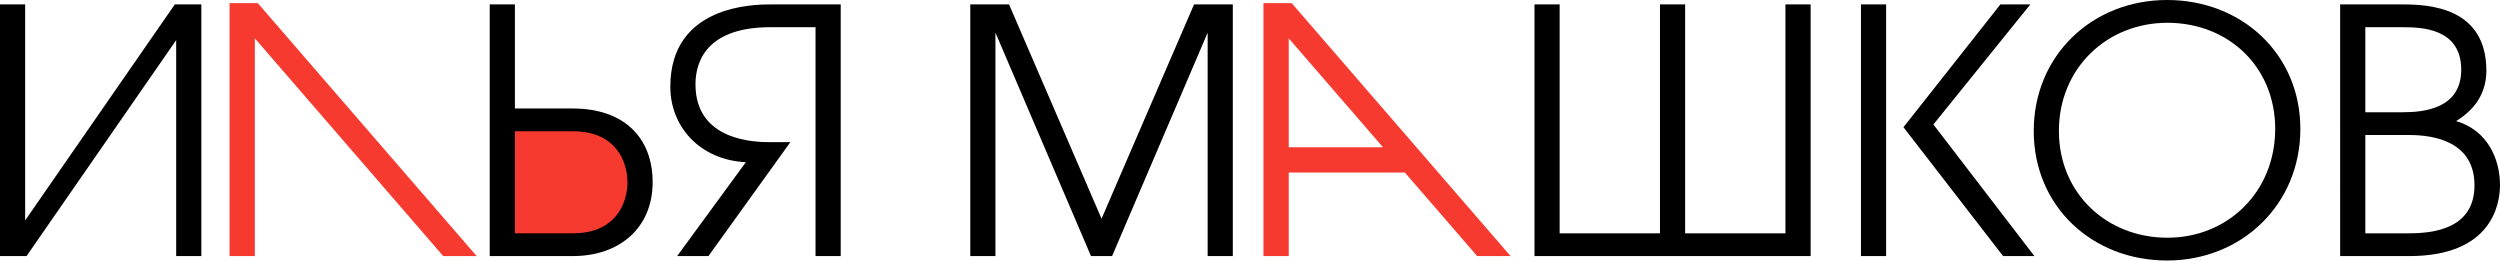
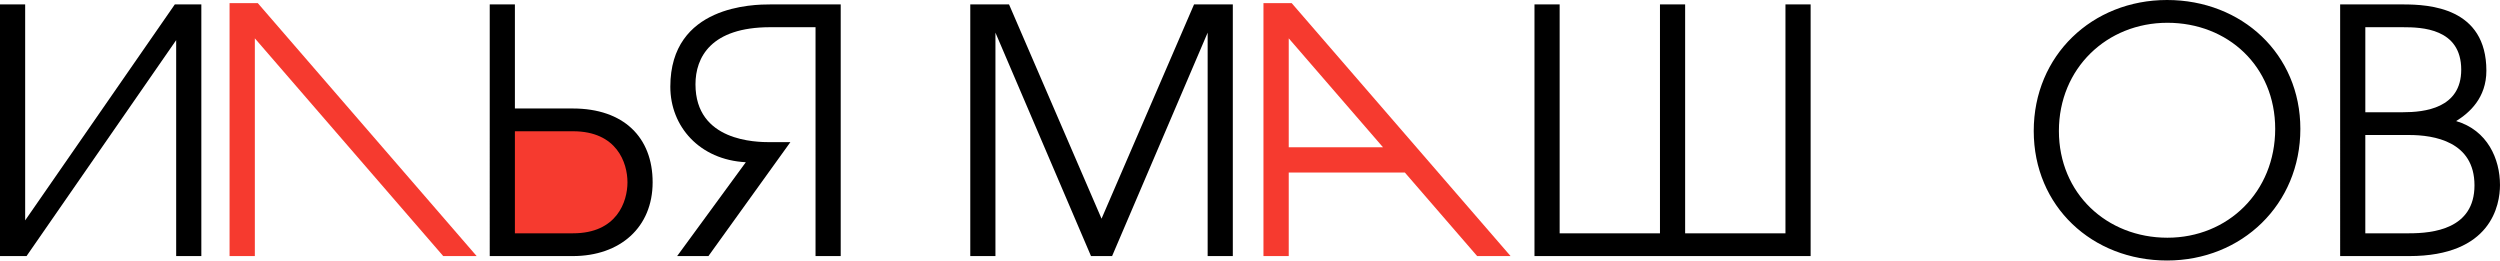
<svg xmlns="http://www.w3.org/2000/svg" id="_Слой_1" data-name="Слой_1" width="1780.21" height="185.5" viewBox="0 0 1780.21 185.5">
  <defs>
    <style> .cls-1 { fill: #f63a2f; } </style>
  </defs>
  <path class="cls-1" d="M899.69,2.25v180.1h18v-59.48h82.7l51.47,59.48h23.8L919.81,2.25h-20.13ZM917.69,104.88V27.3l67.12,77.57h-67.12Z" />
  <polygon class="cls-1" points="183.59 2.25 163.47 2.25 163.47 182.36 181.47 182.36 181.47 122.88 181.47 104.88 181.47 27.3 248.59 104.88 264.16 122.88 315.63 182.36 339.43 182.36 183.59 2.25" />
  <path class="cls-1" d="M357.73,86.96v85.3s68.09,10.17,85.3-12.52,16.43-68.09-11.74-72.78-73.57,0-73.57,0Z" />
  <g>
    <path d="M17.92,3.15v153.78L124.48,3.15h18.89v179.21h-17.92V28.58L18.89,182.36H0V3.15h17.92Z" />
    <path d="M366.65,3.15v74.1h41.17c36.33,0,56.91,20.58,56.91,52.55s-23.01,52.55-56.91,52.55h-59.09V3.15h17.92ZM366.65,166.13h41.41c31.24,0,38.75-22.52,38.75-36.33s-7.51-36.33-38.75-36.33h-41.41v72.65Z" />
    <path d="M598.65,182.36h-17.92V19.37h-32.21c-42.38,0-53.28,21.55-53.28,40.69,0,40.69,43.11,41.17,53.28,41.17h14.29l-58.36,81.13h-22.28l48.92-66.84c-32.94-1.7-53.76-25.43-53.76-53.76,0-58.12,59.57-58.61,71.2-58.61h50.13v179.21Z" />
    <path d="M690.91,3.15h27.61l65.87,152.57L850.26,3.15h27.61v179.21h-17.92V23.25l-68.05,159.11h-15.01l-68.05-159.11v159.11h-17.92V3.15Z" />
    <path d="M1110.6,3.15v162.98h71.44V3.15h17.92v162.98h71.44V3.15h17.92v179.21h-196.64V3.15h17.92Z" />
-     <path d="M1343.08,3.15v179.21h-17.92V3.15h17.92ZM1424.45,3.15h21.31l-69.02,85.49,71.92,93.72h-22.28l-70.96-91.78L1424.45,3.15Z" />
    <path d="M1638.05,91.78c0,53.76-41.65,93.72-94.93,93.72s-94.93-38.51-94.93-92.27S1489.84,0,1543.12,0s94.93,38.51,94.93,91.78ZM1620.13,91.78c0-44.56-33.66-75.56-76.77-75.56s-77.25,32.45-77.25,77.01,34.15,76.04,77.25,76.04,76.77-32.69,76.77-77.5Z" />
-     <path d="M1666.38,3.15h44.8c18.65,0,59.33,2.18,59.33,47.22,0,19.37-12.11,30.03-21.55,35.84,22.28,6.54,31.24,26.88,31.24,45.53,0,14.05-6.05,50.61-64.66,50.61h-49.16V3.15ZM1711.19,79.92c15.01,0,41.41-2.66,41.41-30.27,0-29.54-28.33-30.27-41.41-30.27h-26.88v60.54h26.88ZM1715.54,166.13c16.71,0,46.5-2.91,46.5-34.15s-28.82-35.84-46.5-35.84h-31.24v69.99h31.24Z" />
+     <path d="M1666.38,3.15h44.8c18.65,0,59.33,2.18,59.33,47.22,0,19.37-12.11,30.03-21.55,35.84,22.28,6.54,31.24,26.88,31.24,45.53,0,14.05-6.05,50.61-64.66,50.61h-49.16V3.15ZM1711.19,79.92c15.01,0,41.41-2.66,41.41-30.27,0-29.54-28.33-30.27-41.41-30.27h-26.88v60.54h26.88ZM1715.54,166.13c16.71,0,46.5-2.91,46.5-34.15s-28.82-35.84-46.5-35.84h-31.24v69.99h31.24" />
  </g>
</svg>